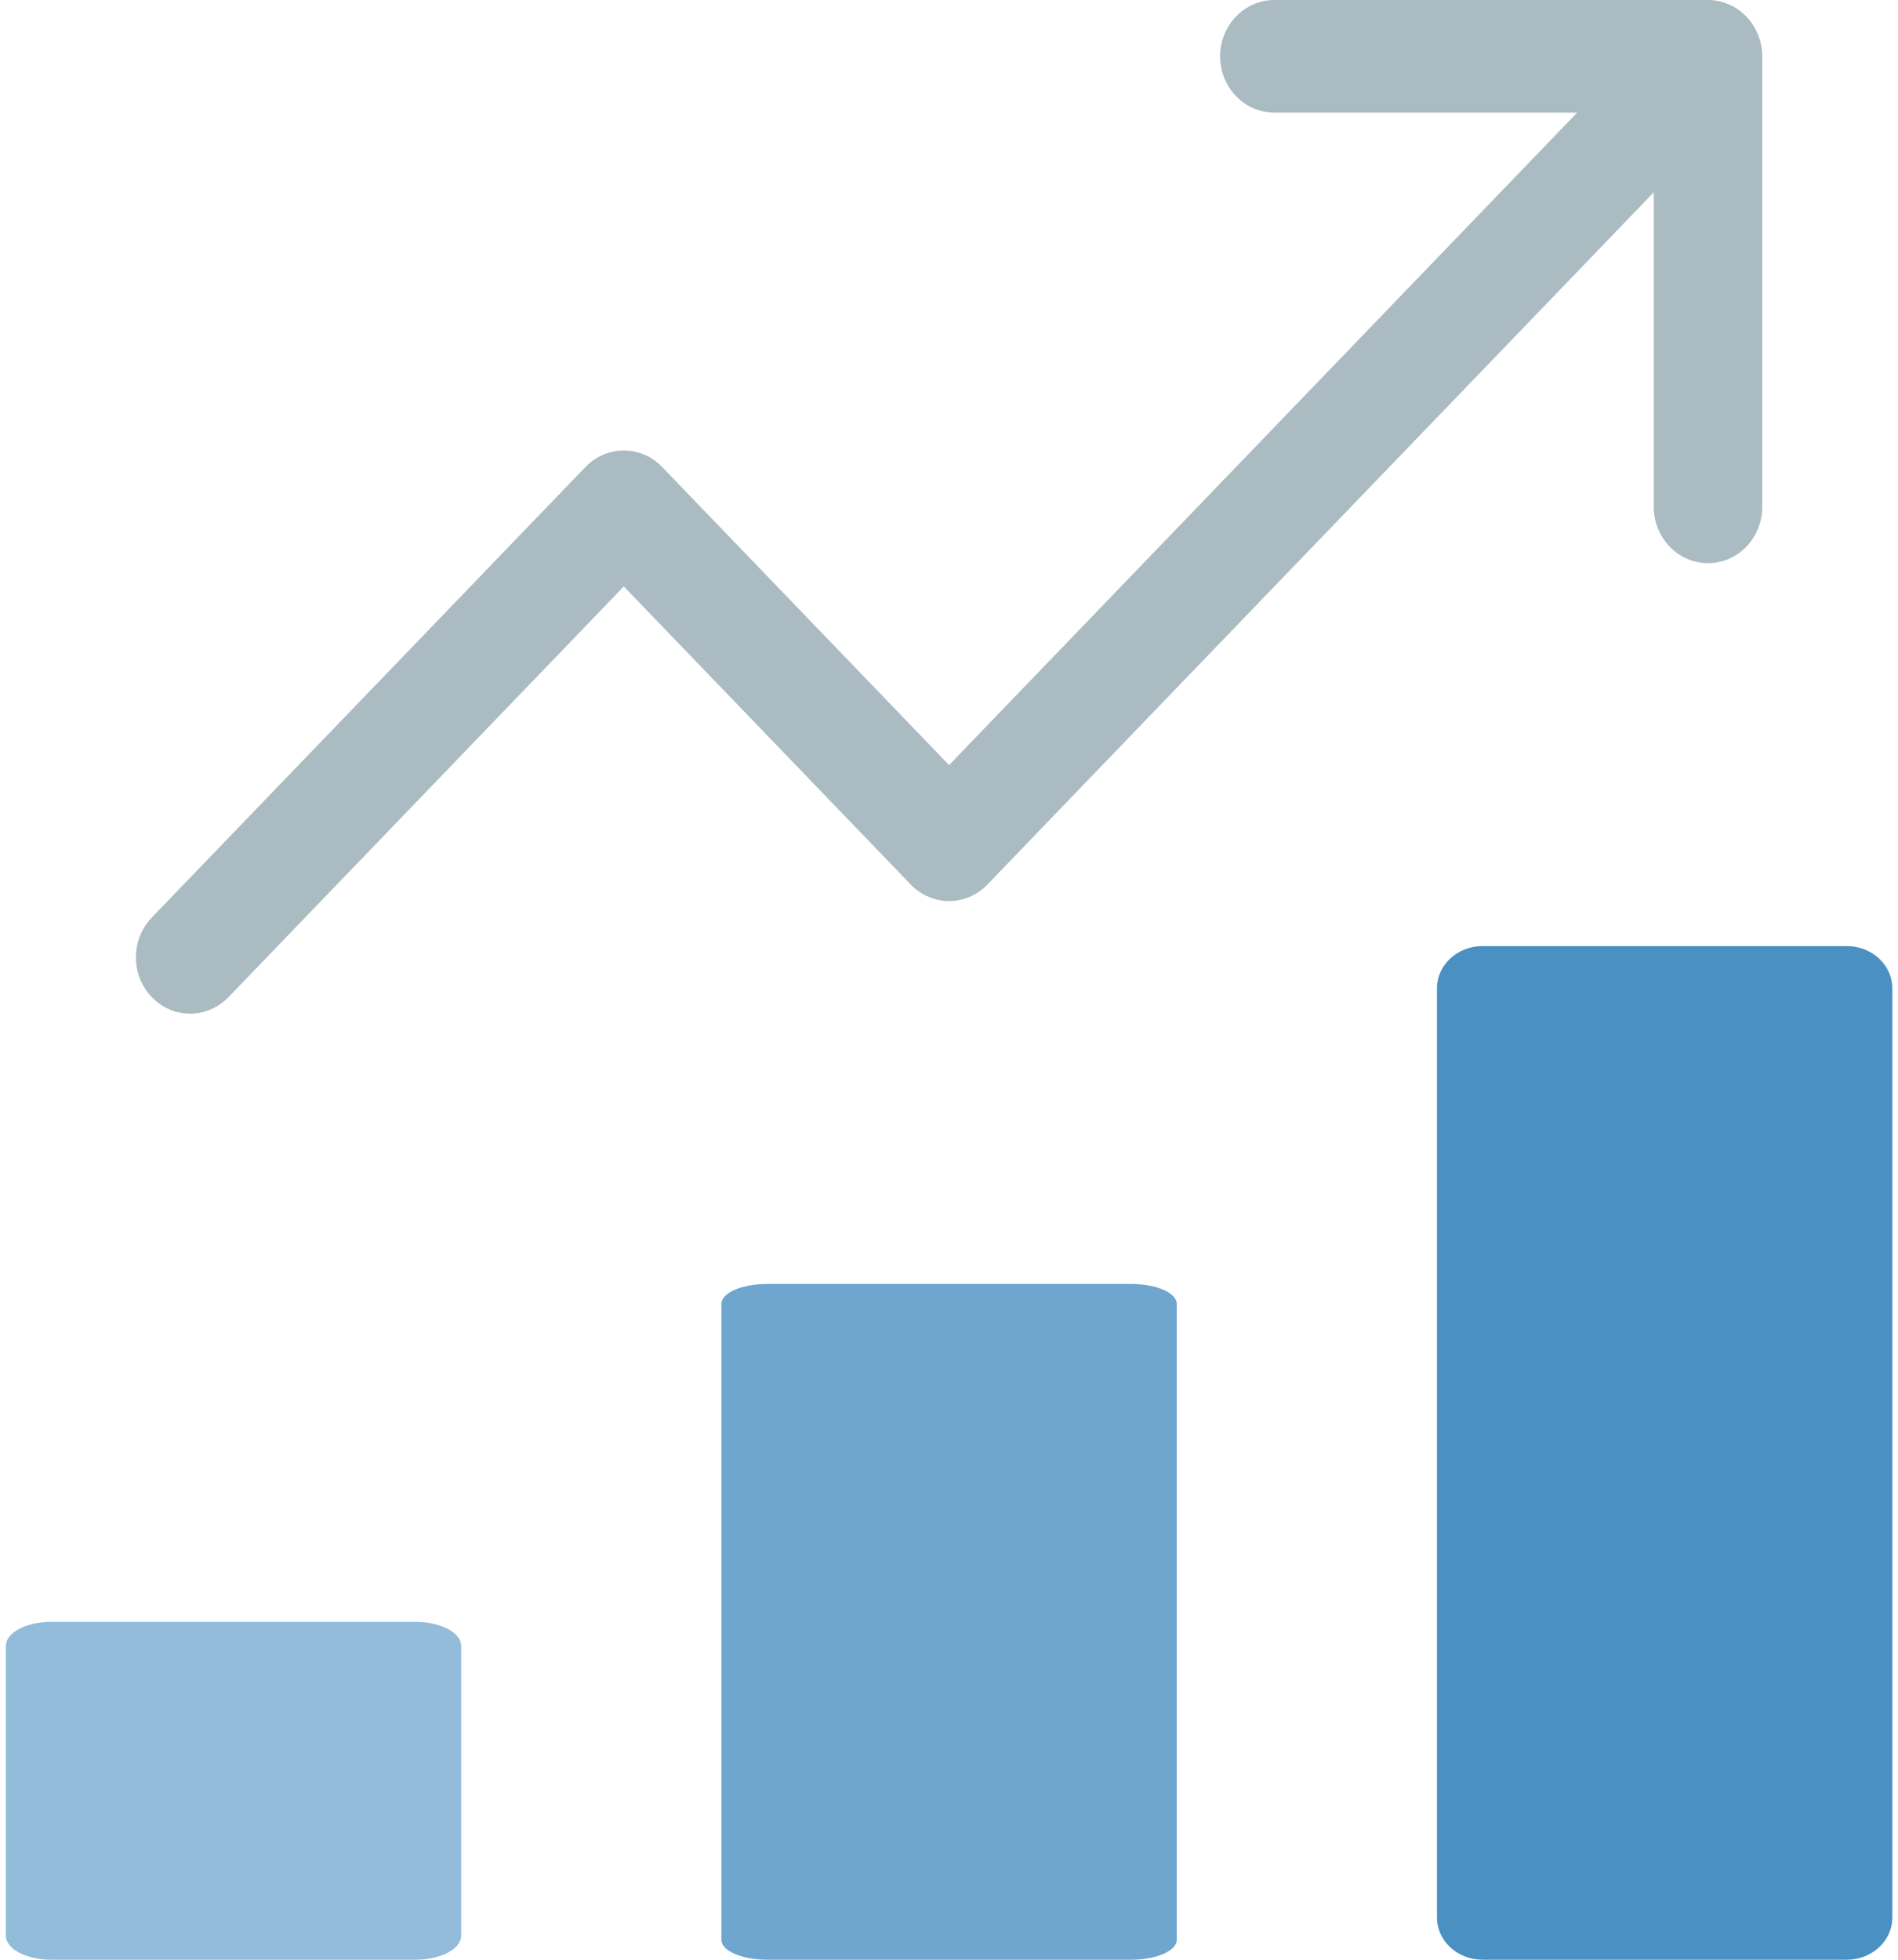
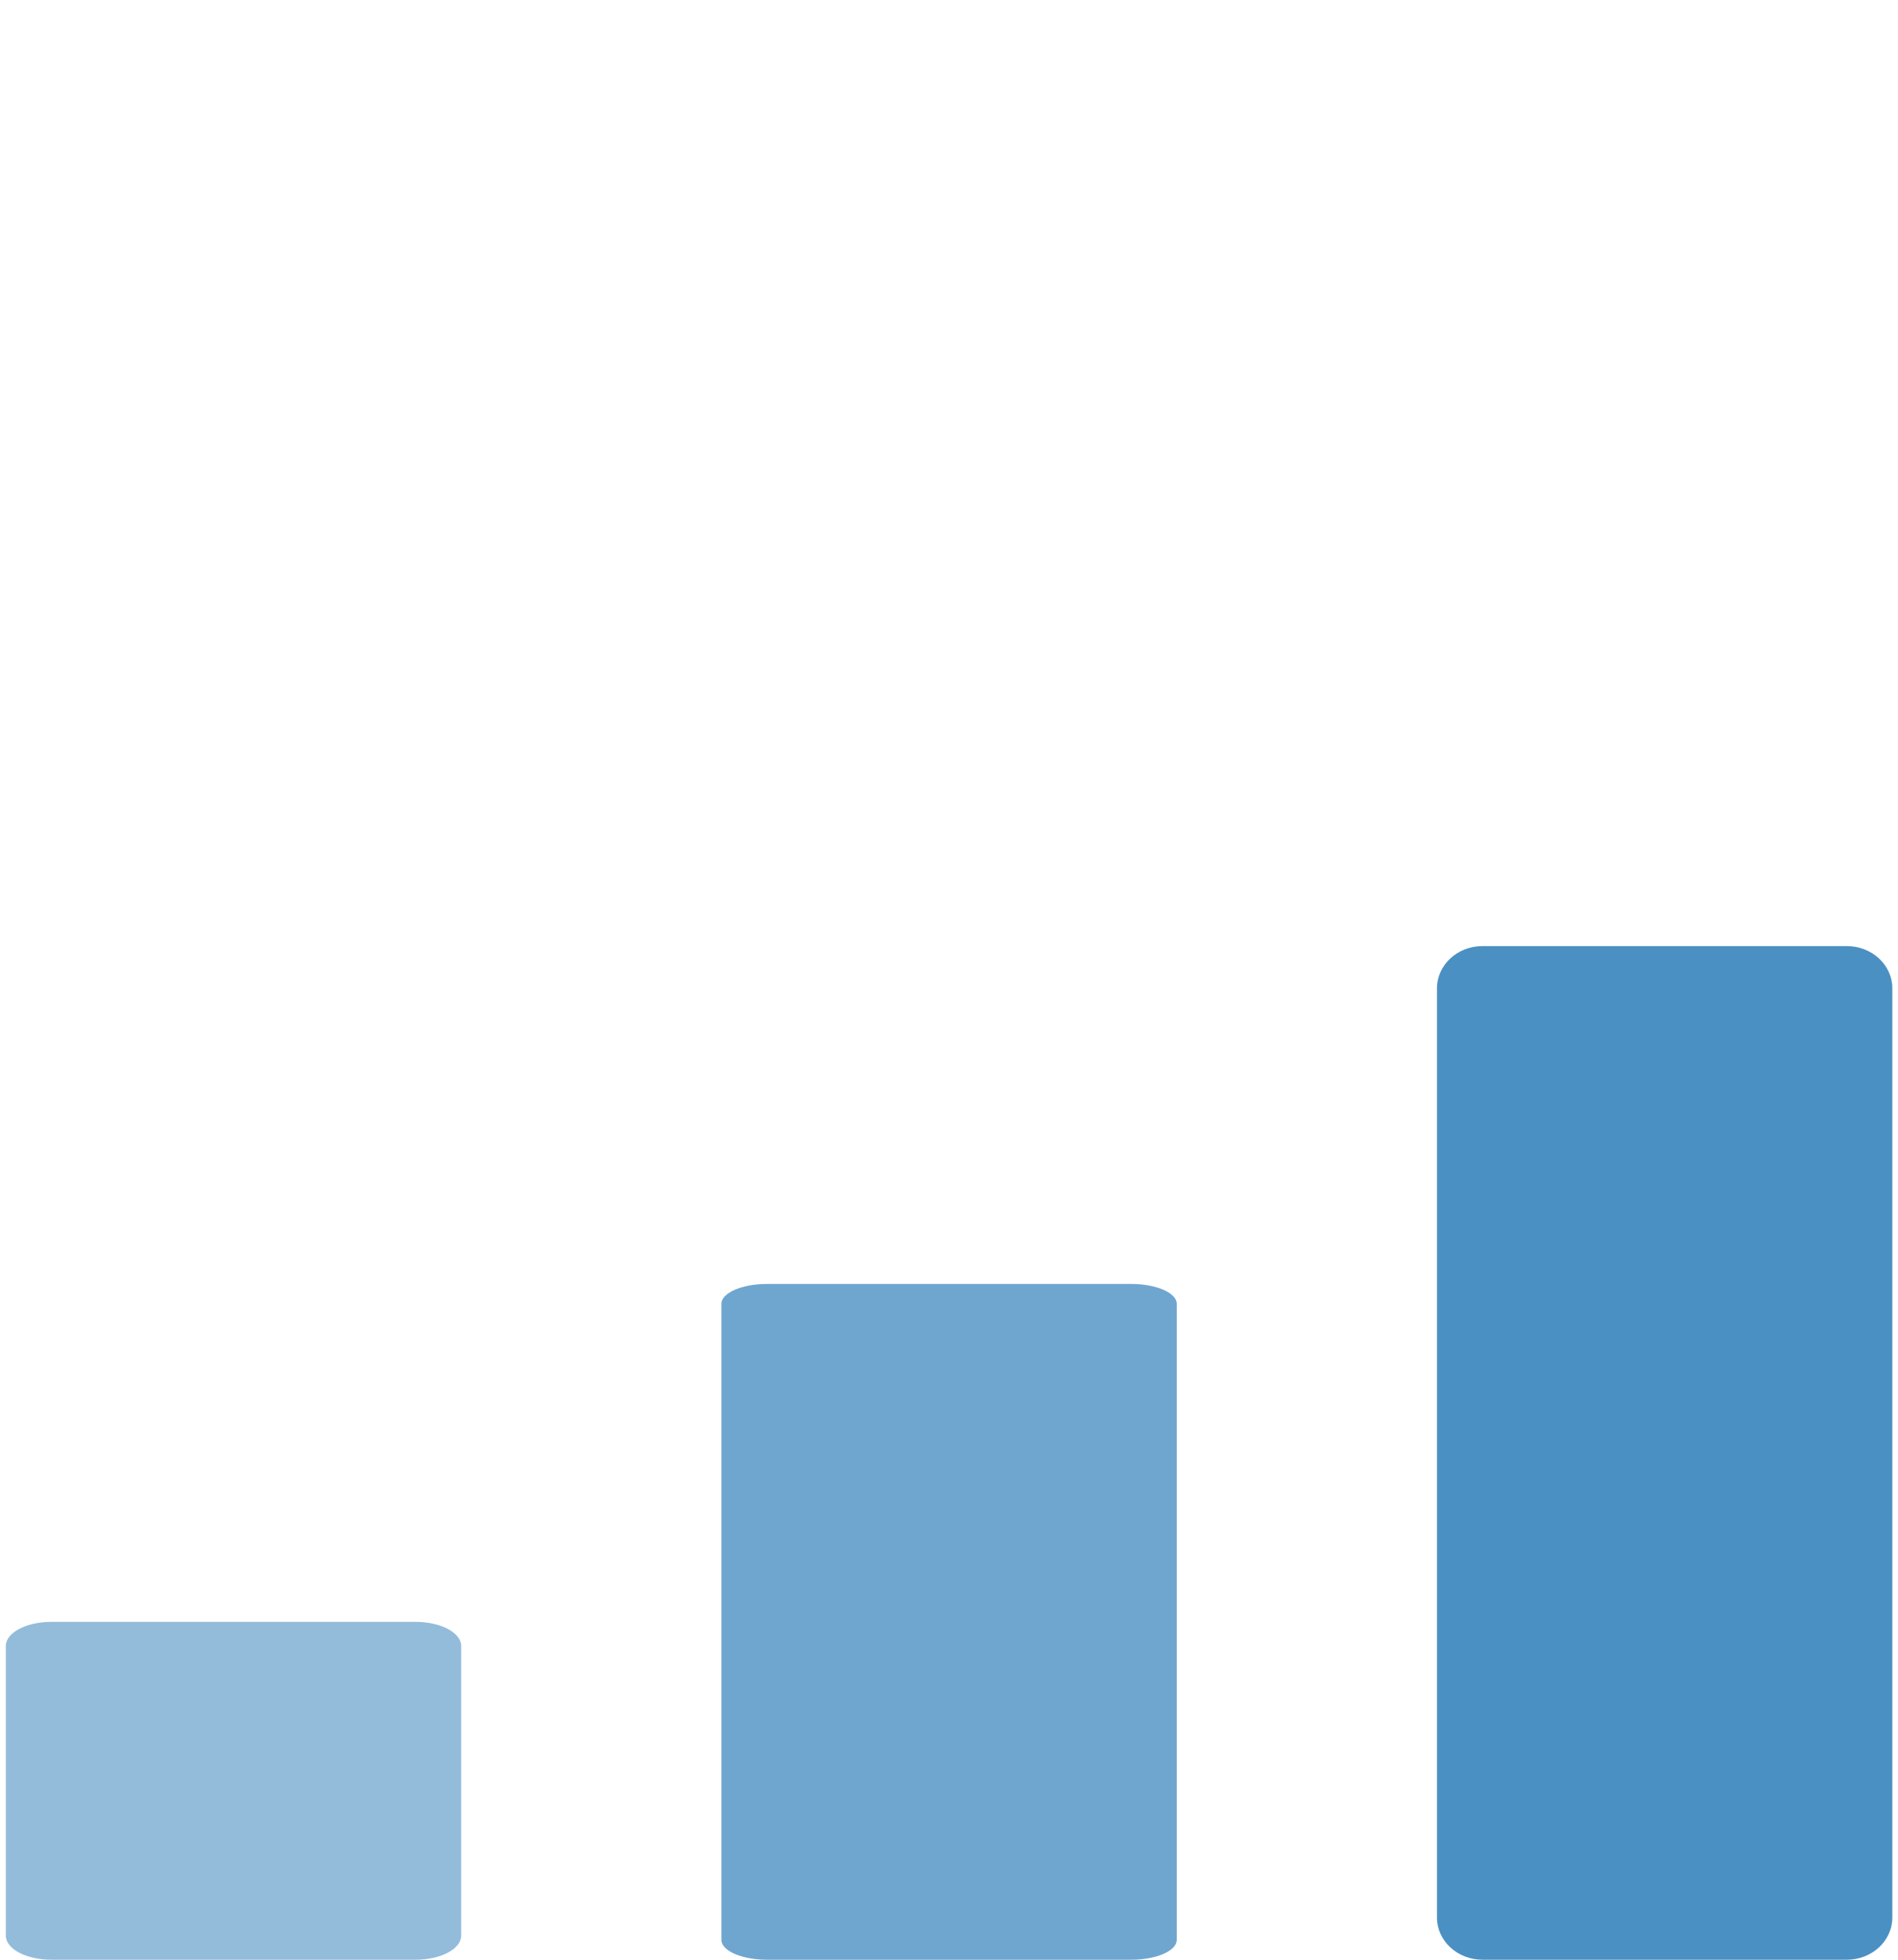
<svg xmlns="http://www.w3.org/2000/svg" width="62px" height="64px" viewBox="0 0 62 64" version="1.1">
  <title>Artboard</title>
  <g id="Artboard" stroke="none" stroke-width="1" fill="none" fill-rule="evenodd">
    <g id="Group" transform="translate(0.19, 0)" fill-rule="nonzero">
      <g id="chart-bar-32" transform="translate(0, 30.897)" fill="#4B90C3">
        <path d="M36.763,11.034 L24.863,11.034 C24.041,11.034 23.375,11.325 23.375,11.684 L23.375,32.454 C23.375,32.813 24.041,33.103 24.863,33.103 L36.763,33.103 C37.584,33.103 38.25,32.813 38.25,32.454 L38.25,11.684 C38.25,11.325 37.584,11.034 36.763,11.034 Z" id="Path" opacity="0.8" />
        <path d="M13.387,22.069 L1.488,22.069 C0.666,22.069 0,22.422 0,22.857 L0,32.315 C0,32.751 0.666,33.103 1.488,33.103 L13.387,33.103 C14.209,33.103 14.875,32.751 14.875,32.315 L14.875,22.857 C14.875,22.422 14.209,22.069 13.387,22.069 Z" id="Path" opacity="0.6" />
        <path d="M60.138,0 L48.237,0 C47.416,0 46.75,0.618 46.75,1.379 L46.75,31.724 C46.75,32.486 47.416,33.103 48.237,33.103 L60.138,33.103 C60.959,33.103 61.625,32.486 61.625,31.724 L61.625,1.379 C61.625,0.618 60.959,0 60.138,0 Z" id="Path" />
      </g>
      <g id="chart-bar-33" transform="translate(4.25, 0)" fill="#AABBC2">
-         <path d="M27.815,28.886 L49.583,6.279 L49.583,16.552 C49.583,17.567 50.376,18.391 51.354,18.391 C52.332,18.391 53.125,17.567 53.125,16.552 L53.125,1.839 C53.125,1.6 53.078,1.361 52.988,1.136 C52.809,0.687 52.464,0.328 52.031,0.142 C51.814,0.049 51.585,0 51.354,0 L37.187,0 C36.21,0 35.417,0.823 35.417,1.839 C35.417,2.855 36.21,3.678 37.187,3.678 L47.079,3.678 L26.562,24.986 L17.19,15.251 C16.498,14.533 15.377,14.533 14.685,15.251 L0.519,29.964 C-0.173,30.682 -0.173,31.846 0.519,32.565 C0.865,32.924 1.318,33.103 1.771,33.103 C2.224,33.103 2.677,32.924 3.023,32.565 L15.937,19.152 L25.31,28.886 C26.002,29.605 27.123,29.605 27.815,28.886 Z" id="Path" />
-       </g>
+         </g>
    </g>
  </g>
</svg>